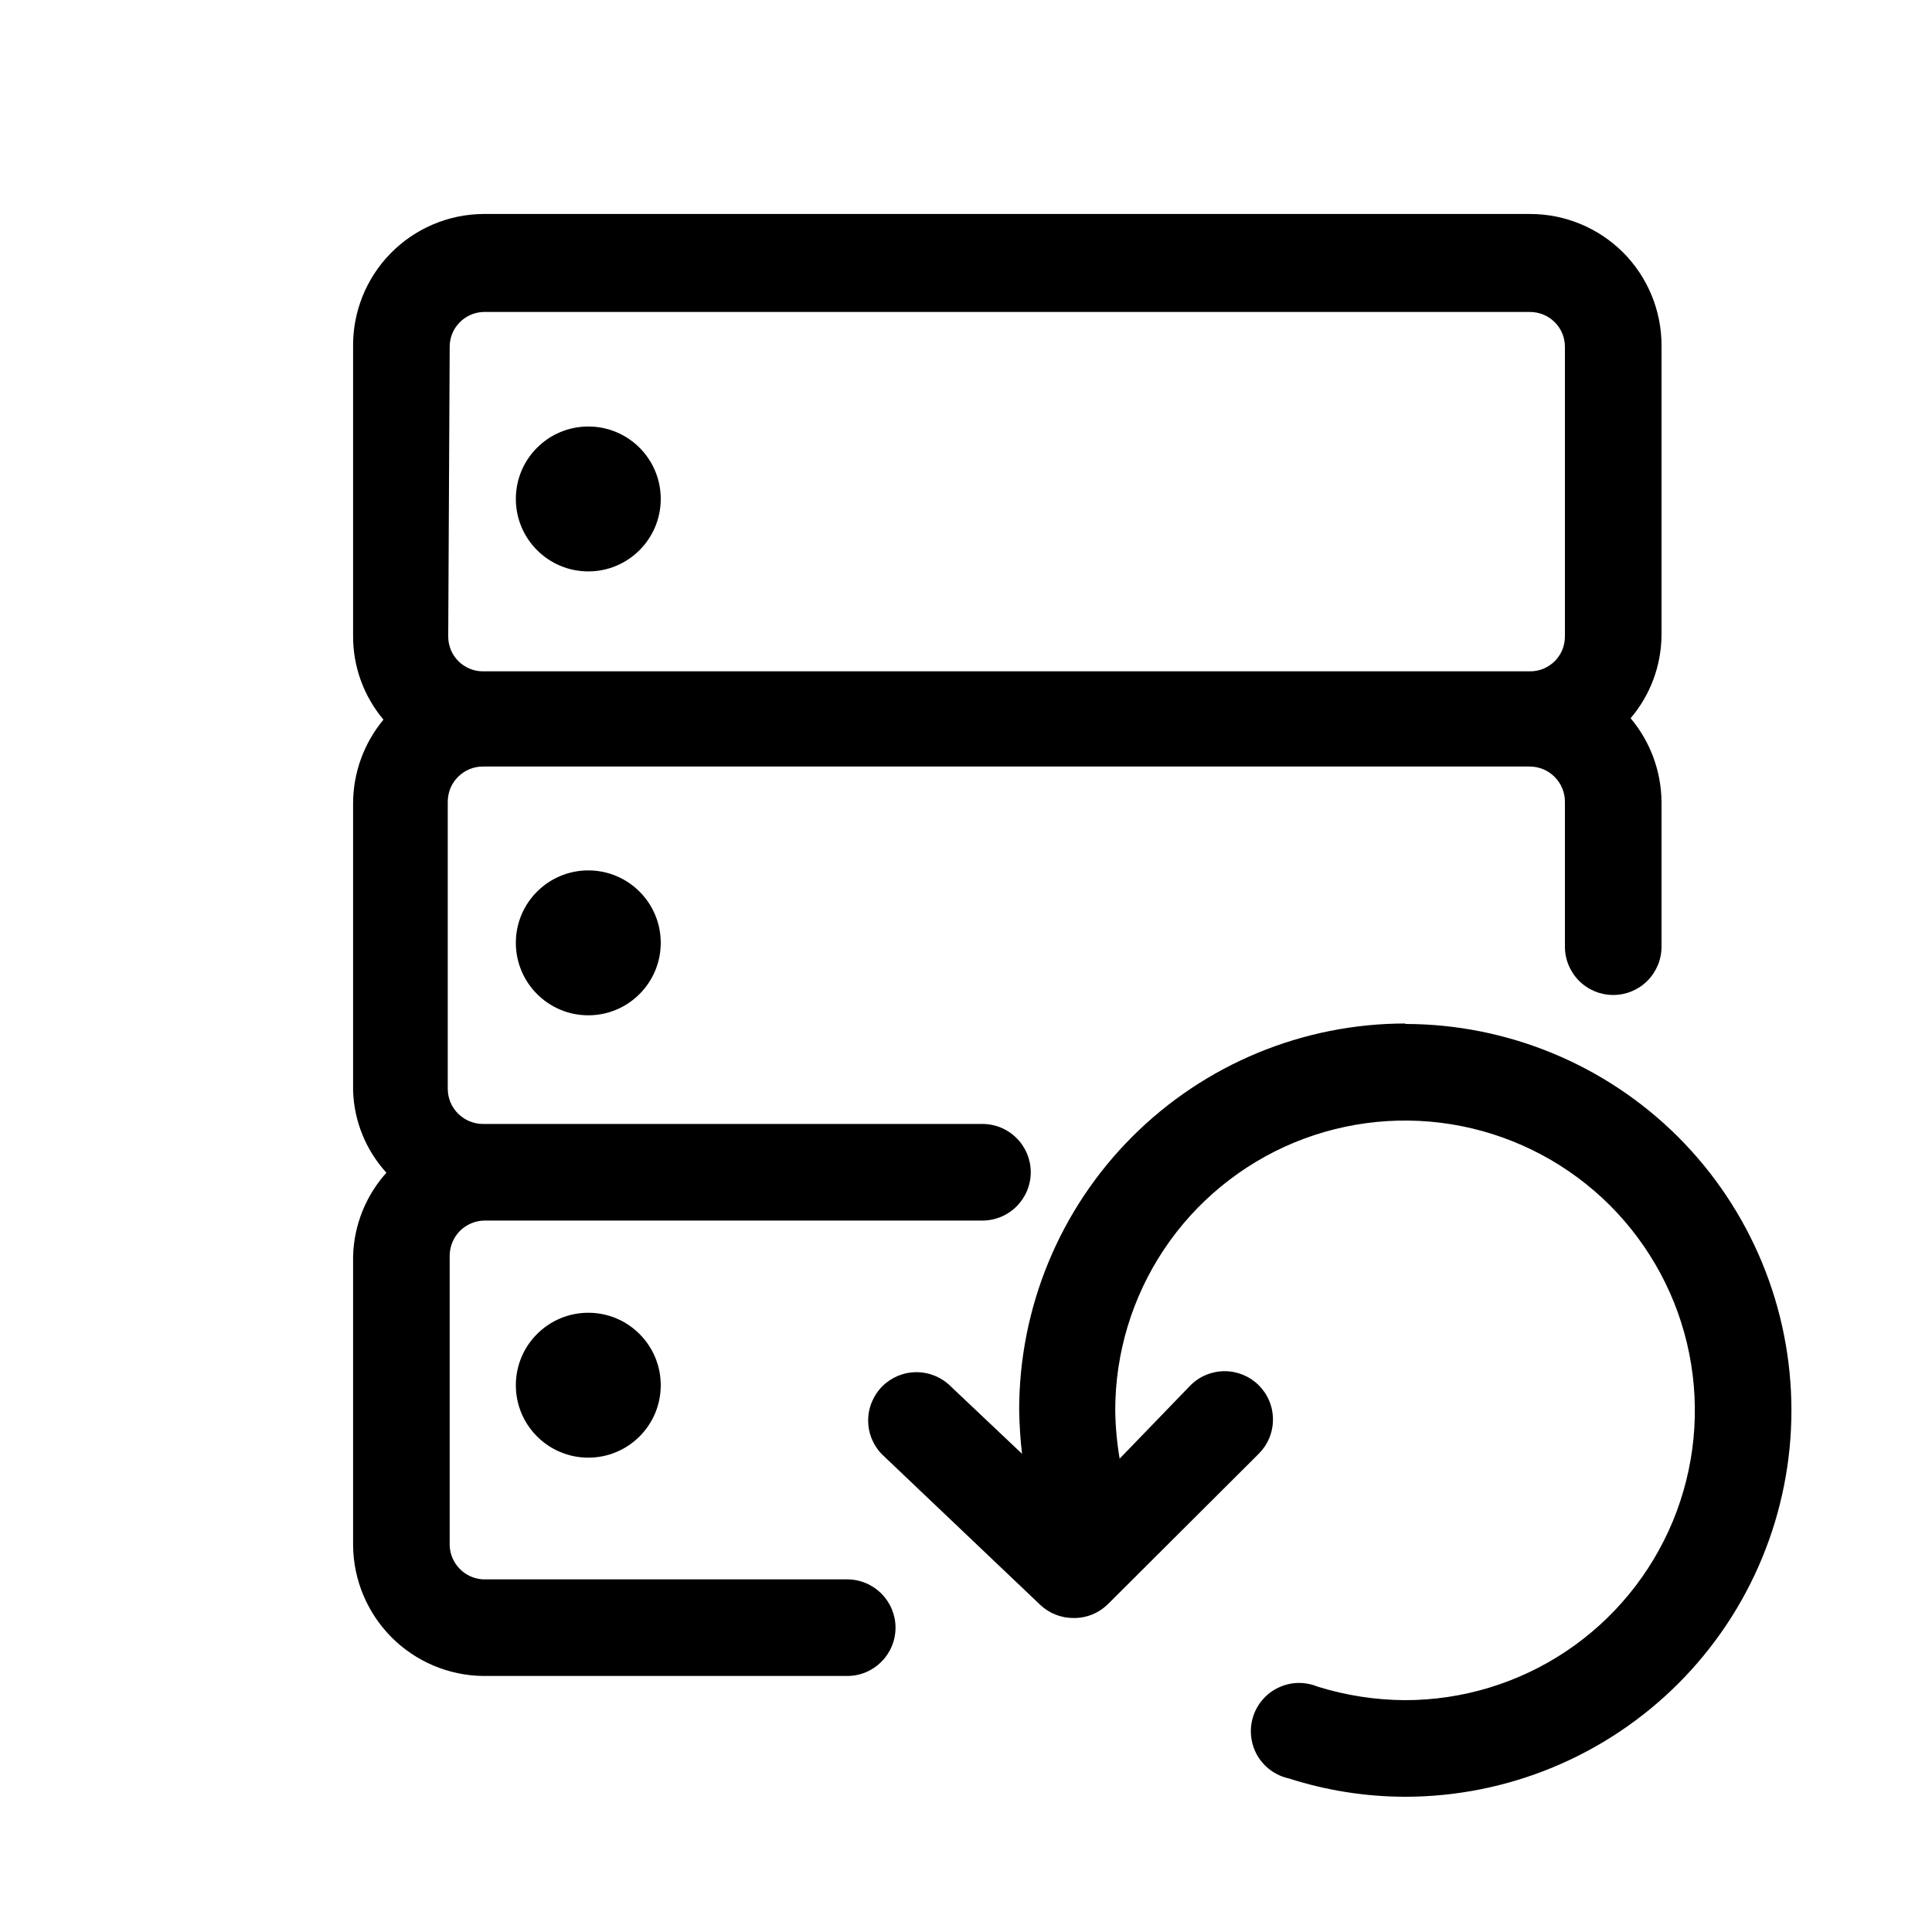
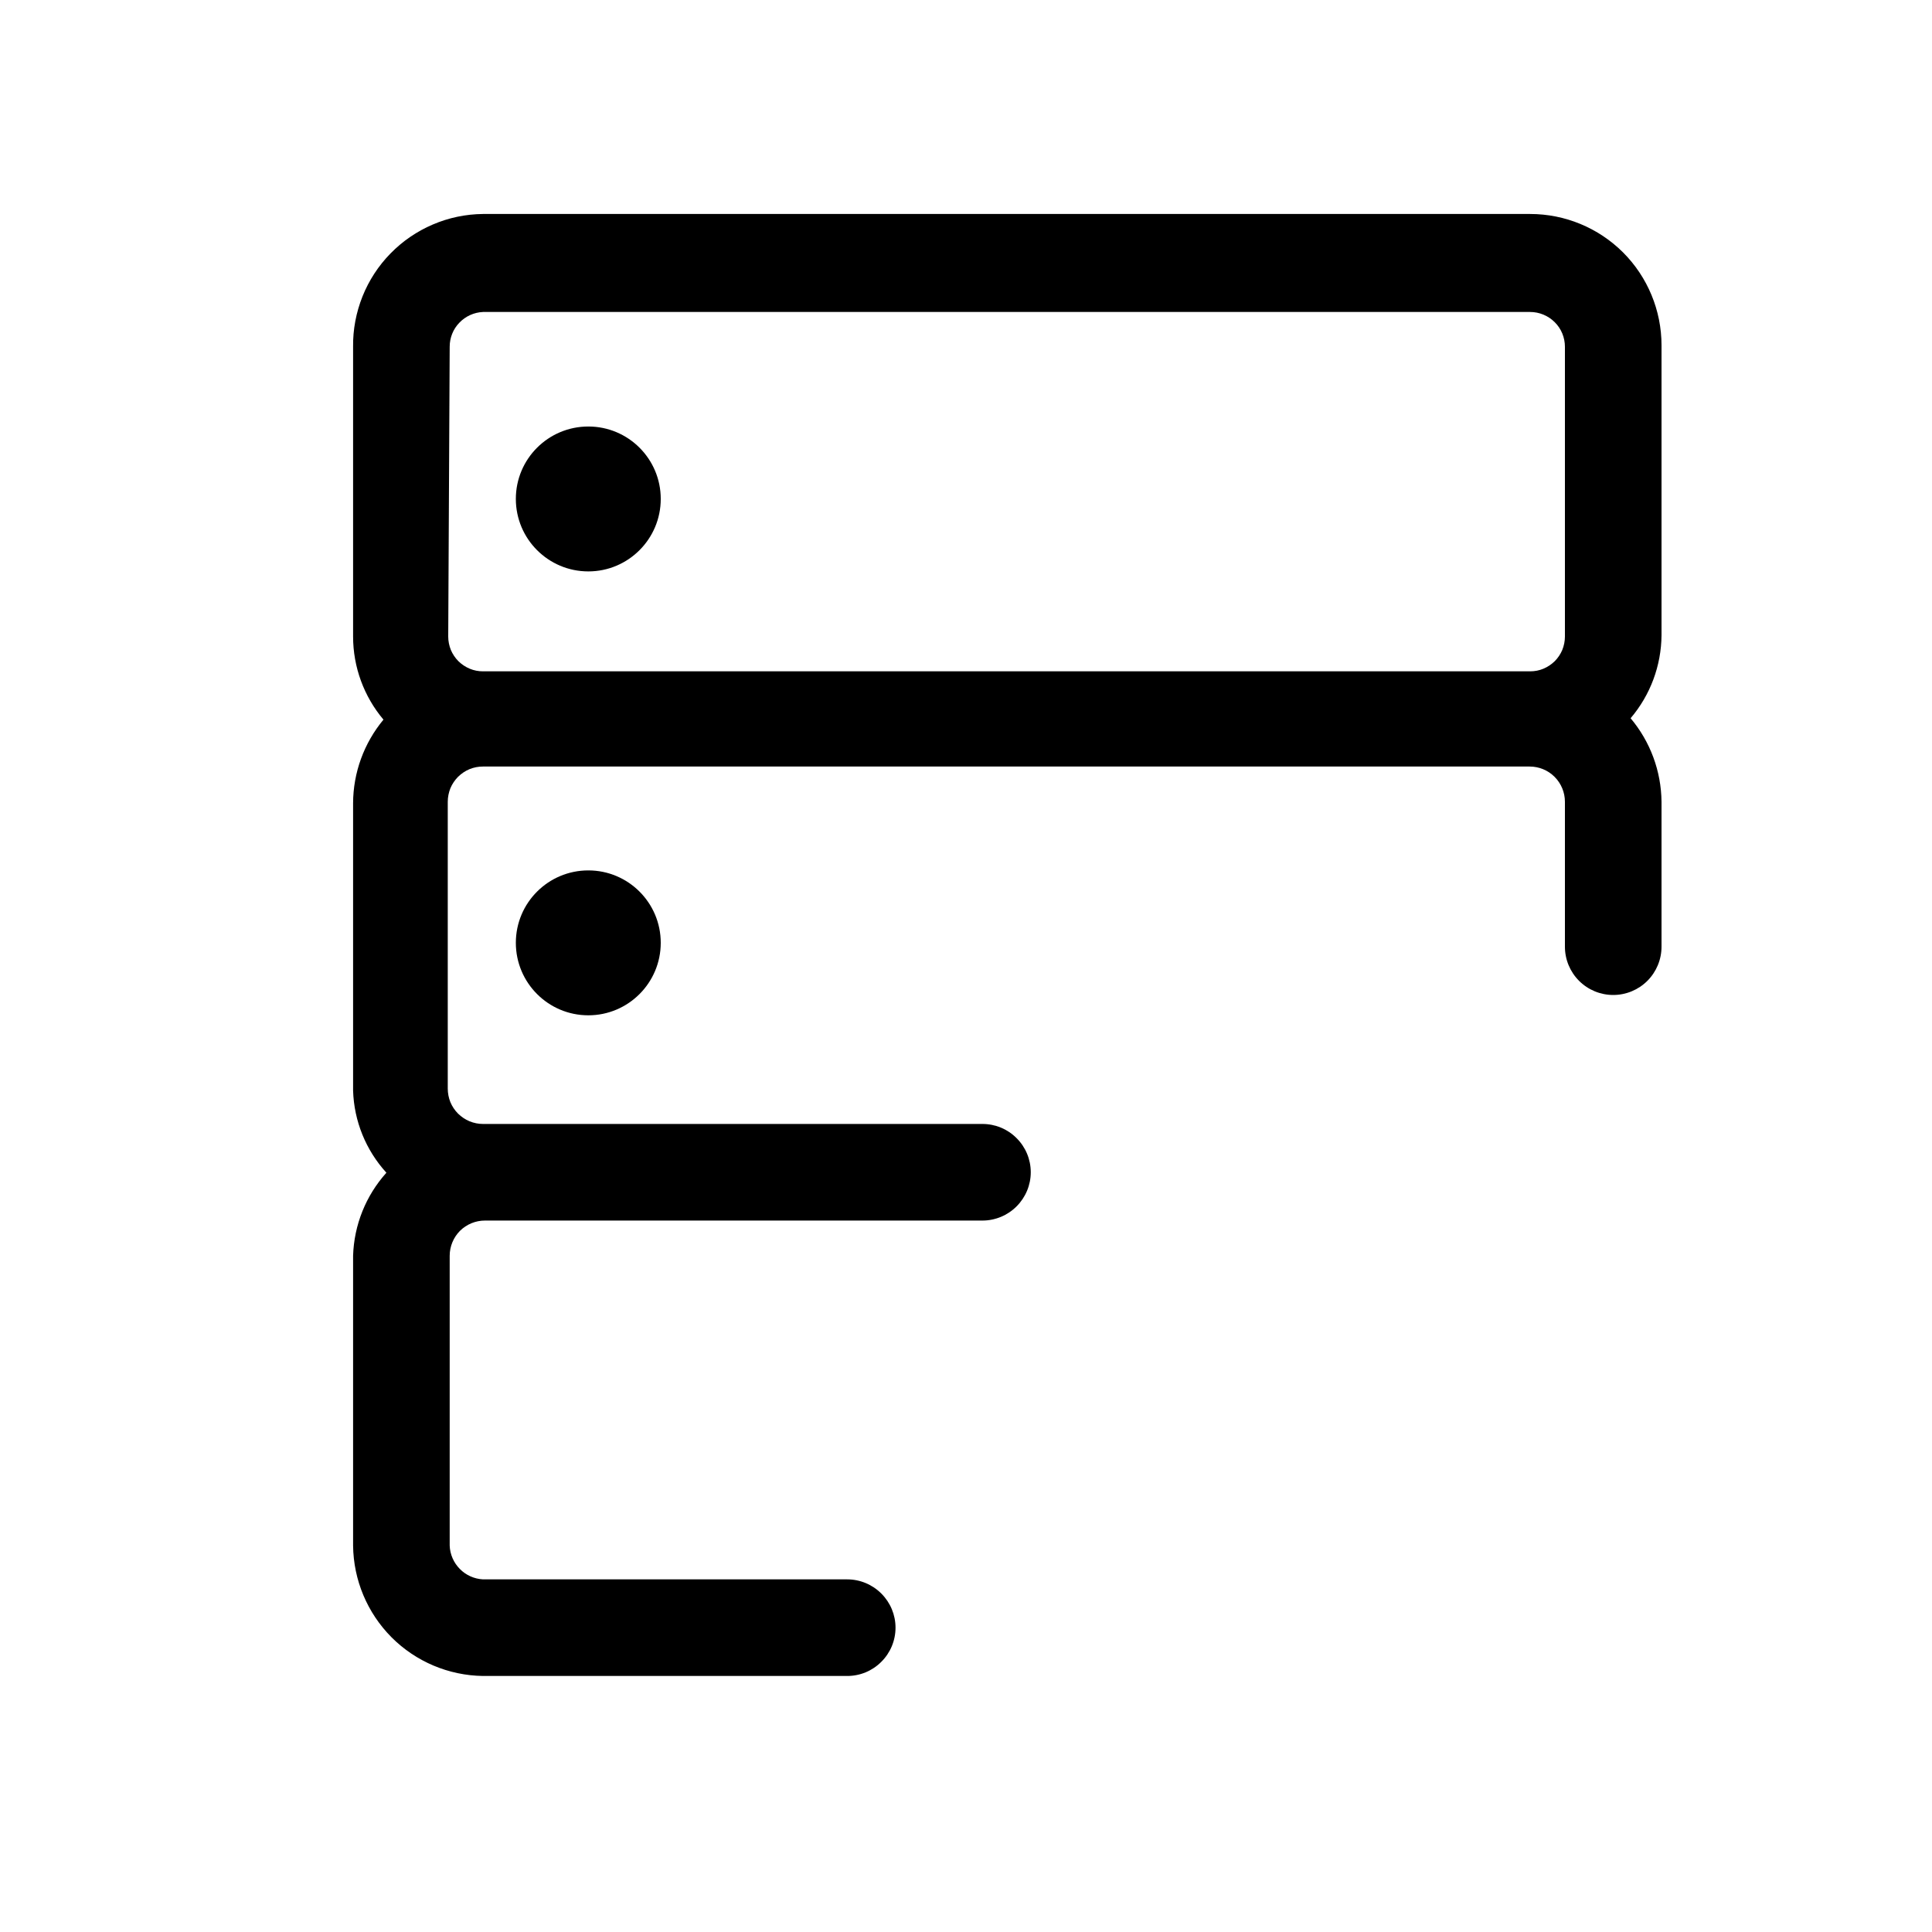
<svg xmlns="http://www.w3.org/2000/svg" width="25" height="25" viewBox="0 0 25 25" fill="none">
  <path d="M10.988 20.437H6.25C6.137 20.431 6.029 20.383 5.95 20.302C5.87 20.221 5.823 20.113 5.819 20V16.25C5.819 16.129 5.867 16.013 5.952 15.927C6.038 15.842 6.154 15.794 6.275 15.794H12.713C12.878 15.794 13.037 15.728 13.154 15.611C13.272 15.493 13.338 15.334 13.338 15.169C13.338 15.003 13.272 14.844 13.154 14.727C13.037 14.609 12.878 14.544 12.713 14.544H6.25C6.19 14.544 6.131 14.532 6.075 14.509C6.02 14.486 5.97 14.452 5.927 14.41C5.885 14.368 5.851 14.317 5.828 14.262C5.806 14.207 5.794 14.147 5.794 14.087V10.375C5.794 10.315 5.806 10.256 5.828 10.2C5.851 10.145 5.885 10.095 5.927 10.052C5.97 10.01 6.02 9.976 6.075 9.953C6.131 9.93 6.19 9.919 6.25 9.919H19.794C19.915 9.919 20.031 9.967 20.116 10.052C20.202 10.138 20.25 10.254 20.25 10.375V12.25C20.25 12.416 20.316 12.575 20.433 12.692C20.55 12.809 20.709 12.875 20.875 12.875C21.041 12.875 21.2 12.809 21.317 12.692C21.434 12.575 21.5 12.416 21.5 12.25V10.375C21.496 9.979 21.355 9.597 21.1 9.294C21.356 8.993 21.497 8.613 21.5 8.219V4.469C21.5 4.018 21.321 3.585 21.002 3.266C20.683 2.948 20.251 2.769 19.8 2.769H6.25C6.027 2.771 5.806 2.817 5.601 2.905C5.395 2.993 5.209 3.12 5.053 3.28C4.897 3.439 4.774 3.628 4.691 3.835C4.608 4.043 4.566 4.264 4.569 4.487V8.237C4.569 8.631 4.709 9.012 4.962 9.312C4.71 9.616 4.57 9.998 4.569 10.394V14.112C4.581 14.507 4.734 14.883 5 15.175C4.734 15.471 4.581 15.852 4.569 16.25V20C4.574 20.445 4.752 20.87 5.066 21.186C5.38 21.501 5.805 21.681 6.25 21.687H10.963C11.128 21.687 11.287 21.622 11.404 21.504C11.522 21.387 11.588 21.228 11.588 21.062C11.588 20.896 11.522 20.738 11.404 20.62C11.287 20.503 11.128 20.437 10.963 20.437H10.988ZM5.819 4.487C5.819 4.371 5.863 4.259 5.944 4.176C6.024 4.092 6.134 4.042 6.25 4.037H19.8C19.919 4.037 20.034 4.085 20.118 4.169C20.203 4.253 20.25 4.368 20.25 4.487V8.237C20.25 8.296 20.238 8.355 20.216 8.41C20.193 8.464 20.16 8.514 20.118 8.556C20.076 8.597 20.027 8.63 19.972 8.653C19.918 8.676 19.859 8.687 19.8 8.687H6.25C6.191 8.687 6.132 8.676 6.078 8.653C6.023 8.63 5.974 8.597 5.932 8.556C5.89 8.514 5.857 8.464 5.834 8.41C5.812 8.355 5.8 8.296 5.8 8.237L5.819 4.487Z" fill="black" />
  <path d="M7.613 7.394C8.13 7.394 8.55 6.974 8.55 6.456C8.55 5.938 8.13 5.519 7.613 5.519C7.095 5.519 6.675 5.938 6.675 6.456C6.675 6.974 7.095 7.394 7.613 7.394Z" fill="black" />
  <path d="M7.613 13.138C8.13 13.138 8.55 12.718 8.55 12.2C8.55 11.682 8.13 11.263 7.613 11.263C7.095 11.263 6.675 11.682 6.675 12.2C6.675 12.718 7.095 13.138 7.613 13.138Z" fill="black" />
-   <path d="M7.613 18.862C8.13 18.862 8.55 18.443 8.55 17.925C8.55 17.407 8.13 16.987 7.613 16.987C7.095 16.987 6.675 17.407 6.675 17.925C6.675 18.443 7.095 18.862 7.613 18.862Z" fill="black" />
-   <path d="M18.188 13.244C16.861 13.244 15.59 13.77 14.652 14.708C13.714 15.646 13.188 16.918 13.188 18.244C13.191 18.434 13.203 18.624 13.225 18.812L12.3 17.937C12.183 17.821 12.024 17.756 11.859 17.756C11.694 17.756 11.536 17.821 11.419 17.937C11.36 17.995 11.314 18.065 11.282 18.141C11.25 18.217 11.234 18.299 11.234 18.381C11.234 18.464 11.25 18.545 11.282 18.622C11.314 18.698 11.36 18.767 11.419 18.825L13.463 20.769C13.579 20.878 13.734 20.938 13.894 20.937C13.976 20.938 14.058 20.922 14.134 20.891C14.21 20.86 14.279 20.814 14.338 20.756L16.288 18.812C16.346 18.754 16.393 18.685 16.424 18.609C16.456 18.533 16.472 18.451 16.472 18.369C16.472 18.286 16.456 18.204 16.424 18.128C16.393 18.052 16.346 17.983 16.288 17.925C16.17 17.808 16.012 17.743 15.847 17.743C15.682 17.743 15.523 17.808 15.406 17.925L14.488 18.875C14.453 18.668 14.434 18.459 14.431 18.25C14.431 17.508 14.651 16.783 15.063 16.166C15.475 15.55 16.061 15.069 16.746 14.785C17.431 14.502 18.185 14.427 18.913 14.572C19.64 14.717 20.308 15.074 20.833 15.598C21.357 16.123 21.715 16.791 21.859 17.518C22.004 18.246 21.93 19 21.646 19.685C21.362 20.37 20.881 20.956 20.265 21.368C19.648 21.78 18.923 22 18.181 22C17.798 21.998 17.416 21.939 17.05 21.825C16.97 21.792 16.884 21.776 16.797 21.777C16.711 21.779 16.625 21.799 16.547 21.836C16.468 21.872 16.398 21.925 16.341 21.99C16.284 22.055 16.241 22.131 16.215 22.214C16.189 22.297 16.18 22.384 16.19 22.47C16.199 22.556 16.226 22.639 16.269 22.715C16.313 22.79 16.371 22.855 16.441 22.906C16.511 22.957 16.59 22.994 16.675 23.012C17.162 23.169 17.67 23.249 18.181 23.25C19.507 23.25 20.779 22.723 21.717 21.785C22.654 20.848 23.181 19.576 23.181 18.25C23.181 16.924 22.654 15.652 21.717 14.714C20.779 13.777 19.507 13.25 18.181 13.25L18.188 13.244Z" fill="black" />
</svg>